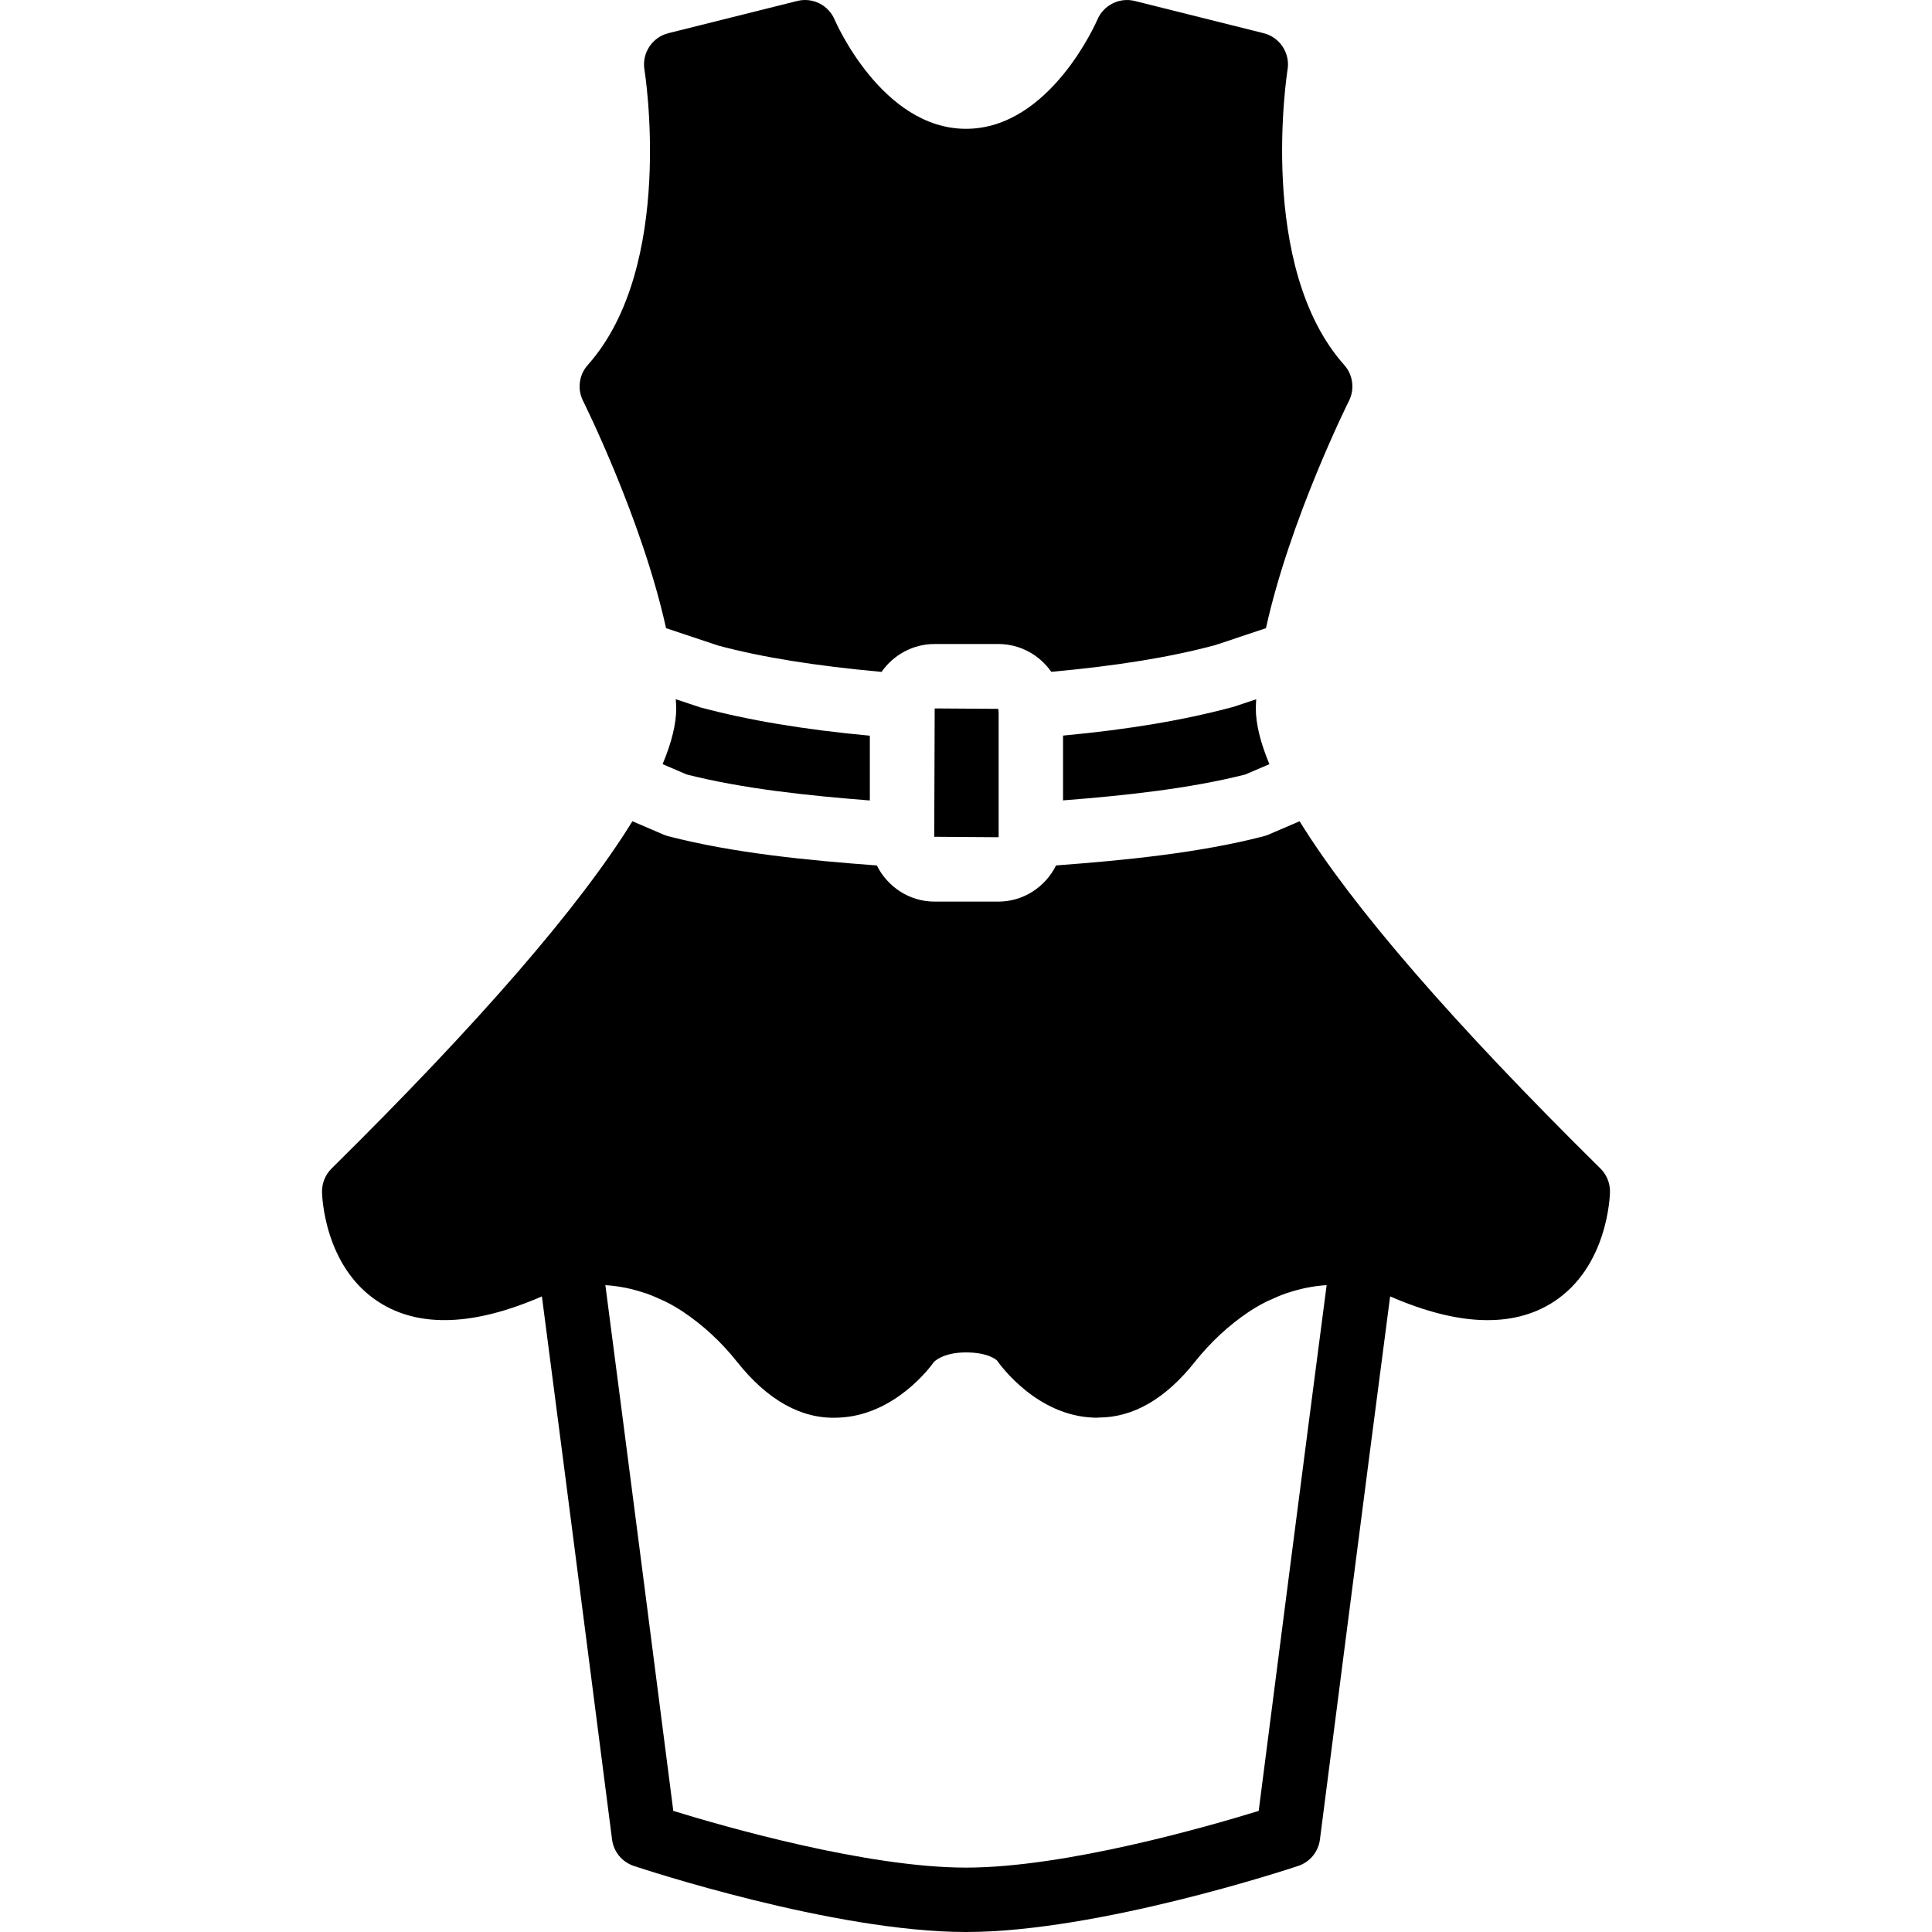
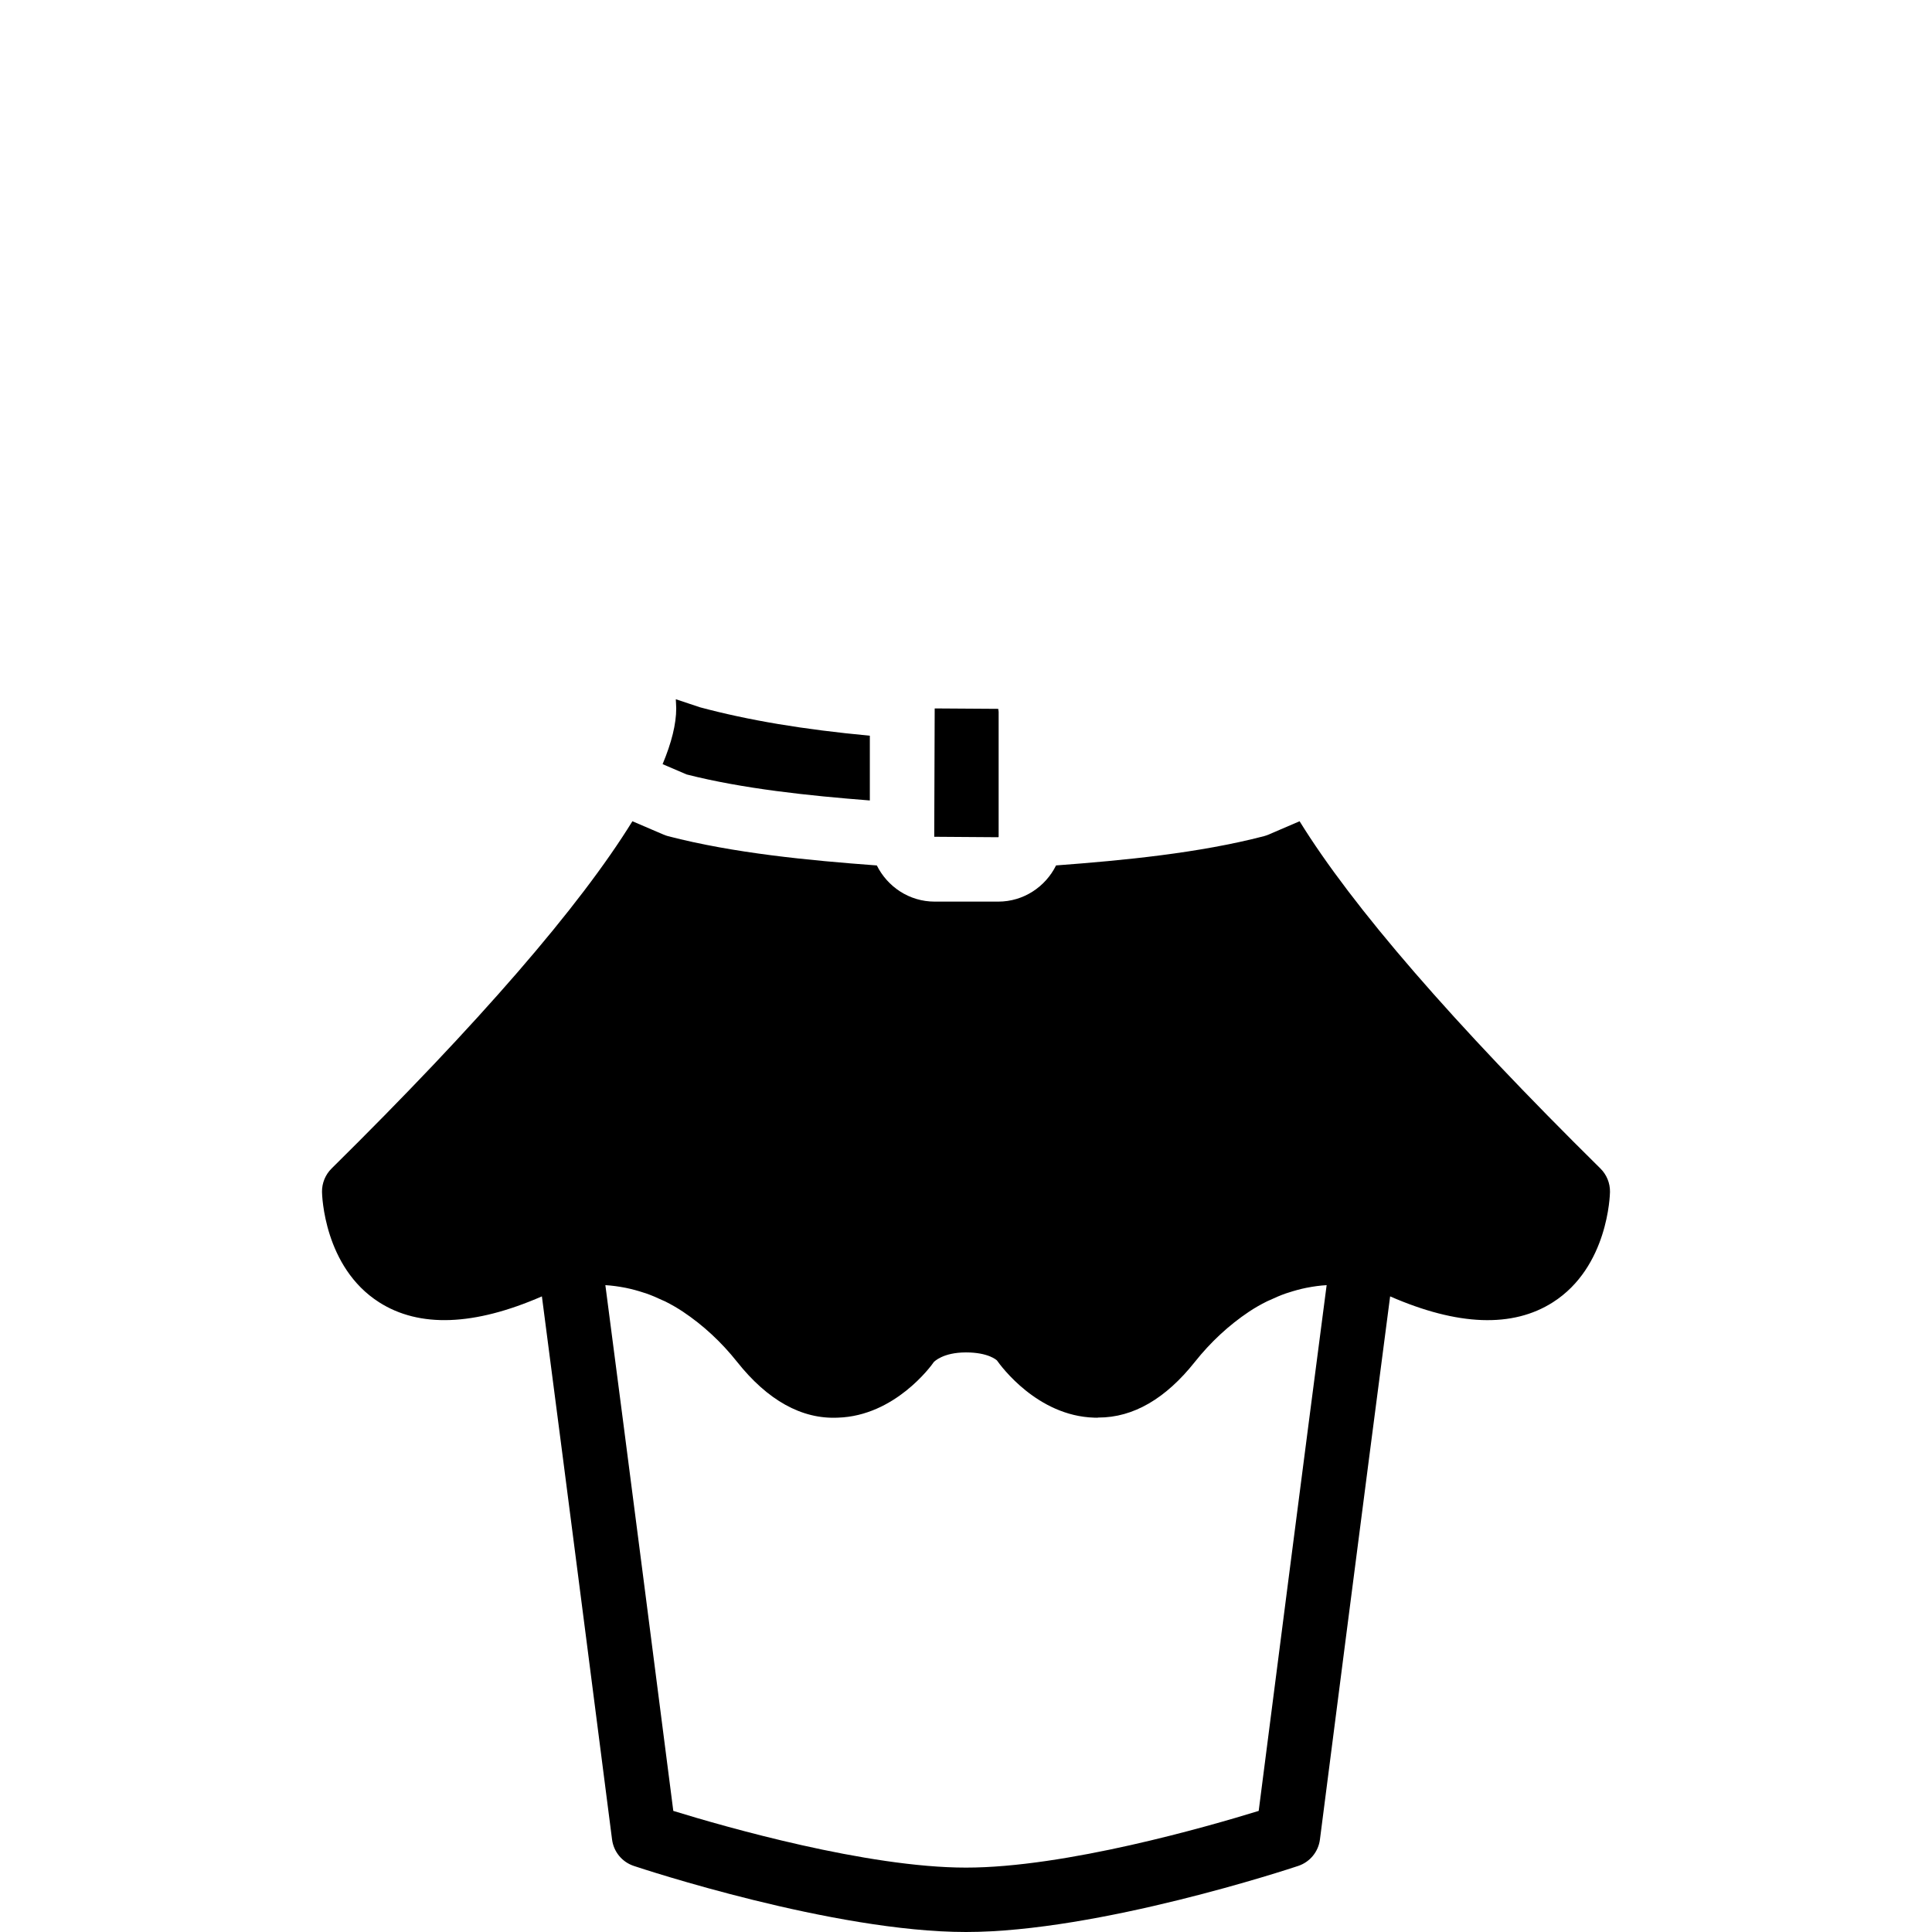
<svg xmlns="http://www.w3.org/2000/svg" fill="#000000" height="800px" width="800px" version="1.1" id="Layer_1" viewBox="0 0 512.006 512.006" xml:space="preserve">
  <g transform="translate(0 -1)">
    <g>
      <g>
-         <path d="M176.512,167.472l13.926,4.642c11.742,3.132,25.83,5.367,43.187,6.946c3.106-4.454,8.252-7.39,14.08-7.39h16.836     c5.82,0,10.957,2.927,14.063,7.373c17.246-1.579,31.317-3.823,43.46-7.083l13.431-4.48c6.34-28.809,21.803-59.853,21.999-60.245     c1.57-3.123,1.075-6.895-1.254-9.506c-23.236-26.069-15.104-77.747-15.019-78.276c0.717-4.369-2.039-8.585-6.349-9.66     L300.74,1.259c-4.062-1.024-8.303,1.092-9.933,4.975c-0.128,0.29-12.476,28.902-34.799,28.902     c-22.332,0-34.68-28.612-34.799-28.885c-1.621-3.883-5.82-6.025-9.941-4.992l-34.133,8.533c-4.309,1.075-7.074,5.291-6.349,9.668     c0.085,0.521,8.303,52.105-15.019,78.268c-2.33,2.611-2.825,6.383-1.254,9.506C154.709,107.627,170.172,138.663,176.512,167.472z     " />
-         <path d="M326.972,188.297c-13.193,3.558-27.622,5.99-45.252,7.646v17.169c16.188-1.254,33.544-3.106,48.324-6.869l6.366-2.731     c-2.372-5.683-3.601-10.624-3.601-14.771c0-0.785,0.077-1.621,0.102-2.423L326.972,188.297z" />
        <path d="M181.963,206.239c14.882,3.789,32.316,5.632,48.555,6.895v-17.161c-17.732-1.664-32.179-4.096-44.988-7.526l-6.434-2.142     c0.026,0.811,0.111,1.647,0.111,2.432c0,4.147-1.237,9.096-3.61,14.771L181.963,206.239z" />
        <path d="M424.127,310.665c-39.134-38.639-65.724-69.376-79.718-92.023l-8.243,3.541c-0.393,0.162-0.802,0.307-1.212,0.418     c-17.203,4.471-37.018,6.4-55.083,7.748c-2.807,5.658-8.593,9.591-15.334,9.591H247.7c-6.733,0-12.51-3.934-15.326-9.583     c-18.116-1.34-37.999-3.26-55.313-7.757c-0.418-0.111-0.819-0.256-1.212-0.418l-8.252-3.541     c-13.986,22.647-40.585,53.385-79.718,92.023c-1.655,1.638-2.577,3.883-2.543,6.212c0.017,0.811,0.503,19.917,15.138,29.244     c10.667,6.81,25.199,6.255,43.136-1.562c6.451,49.263,18.594,143.932,18.594,143.932c0.418,3.251,2.654,5.973,5.769,7.006     c2.142,0.717,52.915,17.51,88.03,17.51c35.115,0,85.897-16.794,88.038-17.51c3.106-1.033,5.35-3.755,5.76-7.006     c0,0,12.143-94.669,18.603-143.932c17.929,7.825,32.461,8.38,43.136,1.562c14.635-9.327,15.112-28.433,15.13-29.244     C426.704,314.548,425.791,312.304,424.127,310.665z M333.571,480.914c-13.542,4.173-51.285,15.027-77.568,15.027     c-26.249,0-64.017-10.854-77.568-15.027c-2.671-20.881-12.493-97.246-18.005-139.332c1.732,0.102,3.464,0.341,5.188,0.674     c0.077,0.017,0.154,0.026,0.222,0.043c1.613,0.324,3.217,0.768,4.796,1.289c0.179,0.06,0.358,0.102,0.529,0.162     c1.468,0.512,2.91,1.126,4.326,1.801c0.256,0.119,0.512,0.205,0.768,0.333c1.621,0.811,3.2,1.715,4.727,2.731     c5.342,3.567,10.189,8.047,14.387,13.338c8.013,10.086,17.05,15.206,26.692,14.746c15.044-0.469,24.687-13.662,25.404-14.729     c0.102-0.102,2.398-2.56,8.533-2.56c5.909,0,8.073,2.002,8.202,2.126c1.088,1.542,10.729,14.693,25.744,15.162     c0.273,0.009,0.546,0.017,0.819,0.017c0.111,0,0.222-0.043,0.333-0.043c9.25,0.017,17.843-5.035,25.532-14.72     c4.207-5.291,9.045-9.771,14.379-13.338c1.527-1.016,3.115-1.92,4.736-2.722c0.256-0.137,0.529-0.23,0.785-0.35     c1.417-0.666,2.842-1.28,4.292-1.783c0.188-0.068,0.384-0.111,0.572-0.179c1.57-0.512,3.157-0.956,4.762-1.28     c0.077-0.017,0.154-0.026,0.239-0.043c1.724-0.341,3.456-0.572,5.18-0.674C346.064,383.668,336.242,460.041,333.571,480.914z" />
        <path d="M247.705,188.794l-0.12,33.963l16.956,0.119c0.051,0,0.111-0.06,0.111-0.119v-0.461v-32.657     c-0.043-0.282-0.077-0.546-0.102-0.785l-16.836-0.111C247.713,188.751,247.705,188.777,247.705,188.794z" />
      </g>
    </g>
  </g>
</svg>